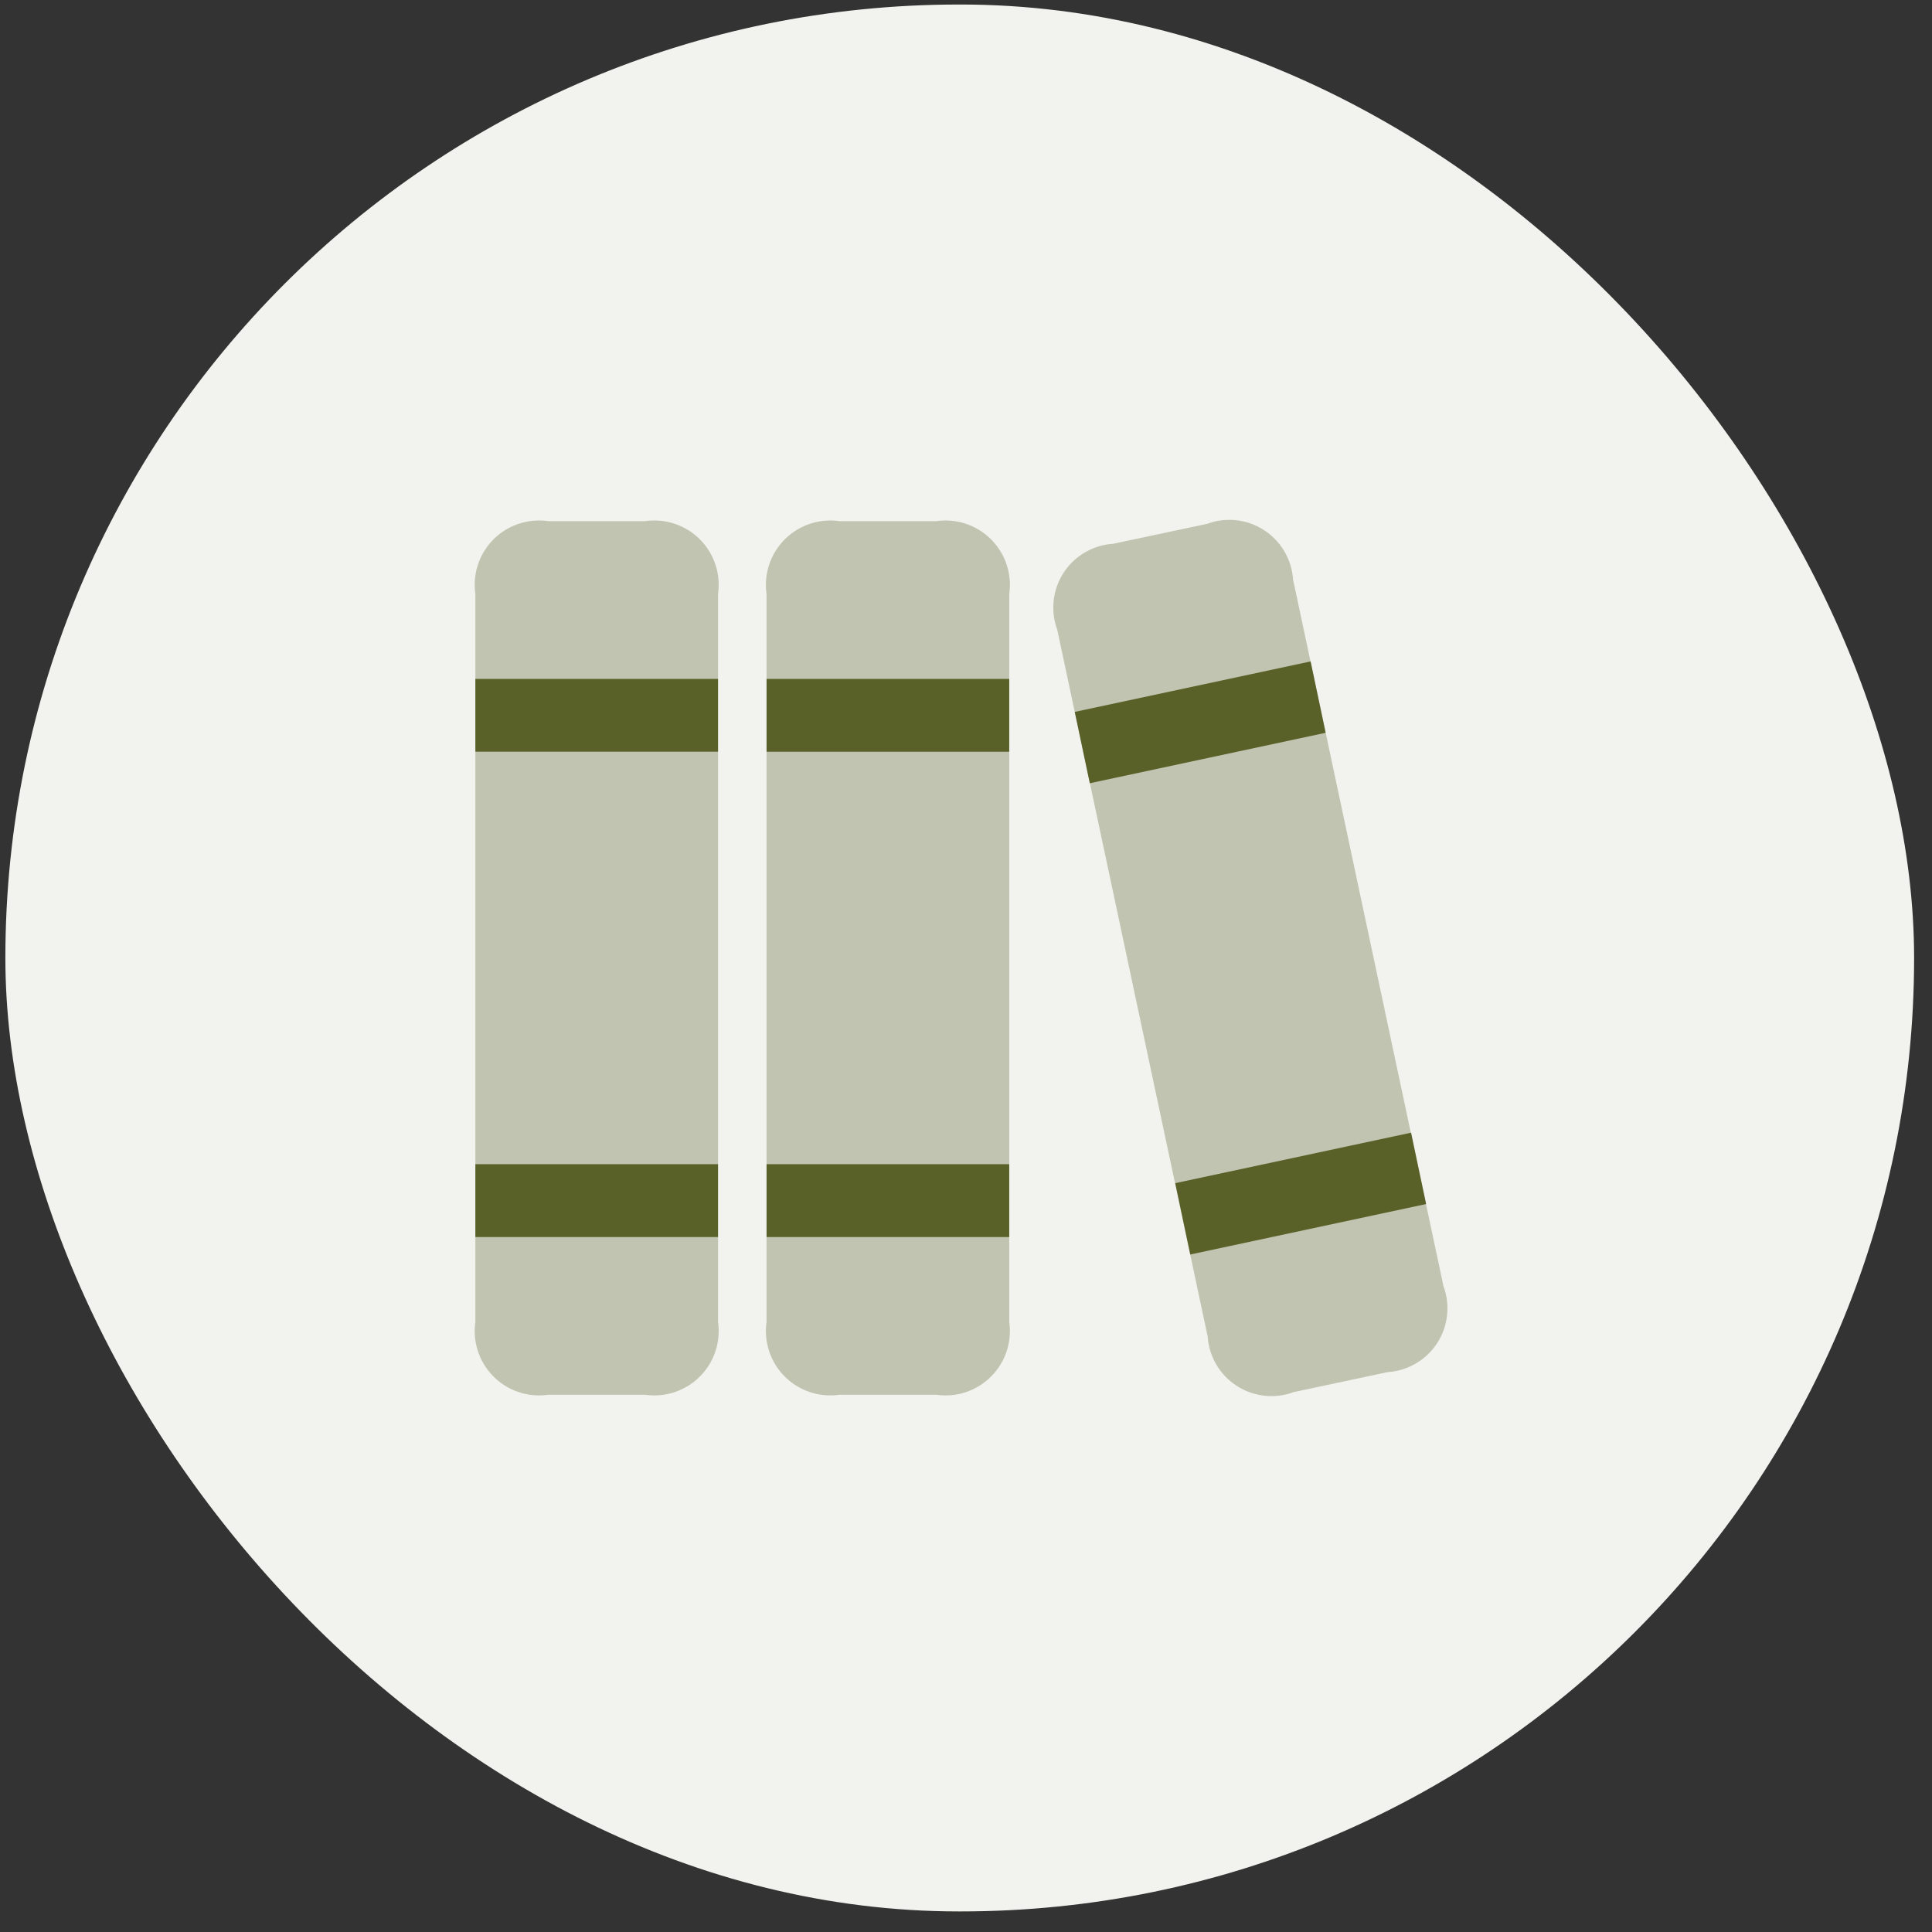
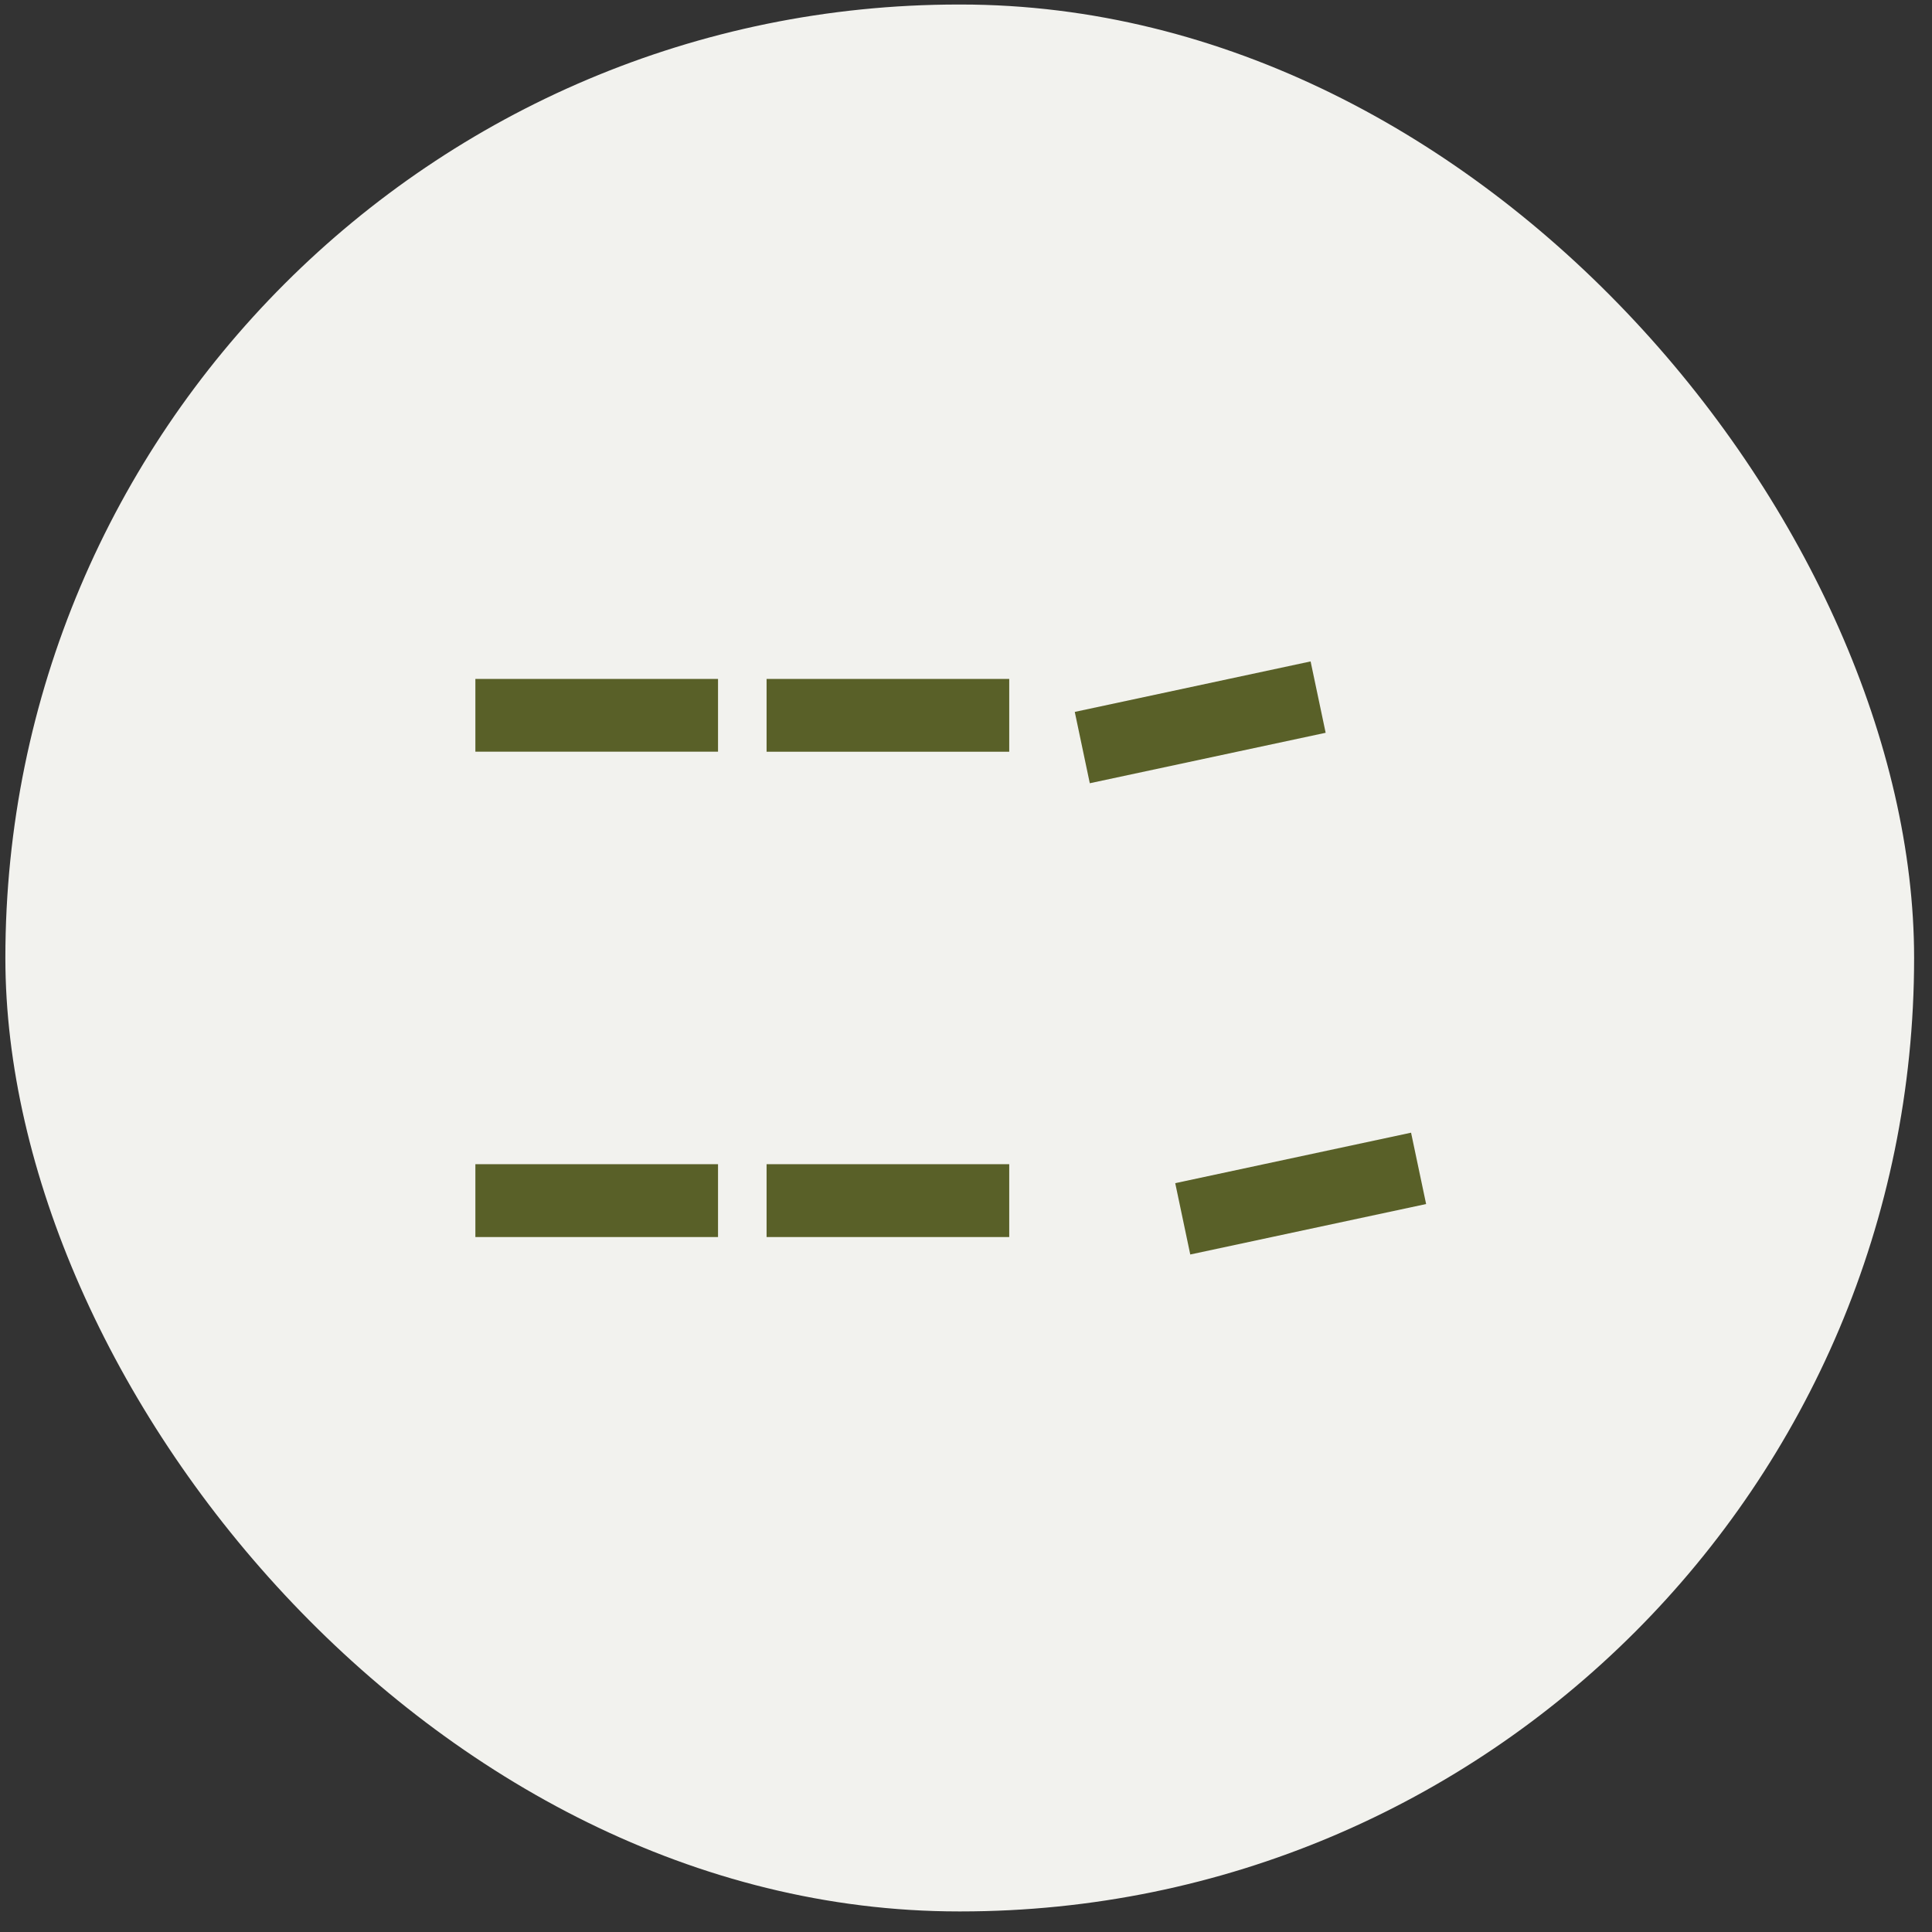
<svg xmlns="http://www.w3.org/2000/svg" width="77" height="77" viewBox="0 0 77 77" fill="none">
  <rect x="0" y="0" width="77" height="77" fill="#333333" stroke="none" />
  <rect x=".214" y=".18" width="76.073" height="76" rx="38" fill="#F2F2EE" />
-   <path opacity=".4" d="M37.321 55.588h-3.868a2.566 2.566 0 01-2.902-2.901V23.673a2.566 2.566 0 012.902-2.902h3.868a2.564 2.564 0 012.902 2.902v29.014a2.564 2.564 0 01-2.902 2.901zm-11.605 0h-3.869a2.564 2.564 0 01-2.901-2.901V23.673a2.563 2.563 0 012.901-2.902h3.869a2.563 2.563 0 012.901 2.901v29.015a2.564 2.564 0 01-2.901 2.901zm29.594-.903l-3.756.799a2.547 2.547 0 01-3.422-2.217l-5.996-28.175a2.545 2.545 0 012.226-3.418l3.756-.798a2.545 2.545 0 013.416 2.216l5.997 28.175a2.545 2.545 0 01-2.22 3.418z" fill="#7A8053" />
  <path d="M40.223 29.96h-9.671v-2.902h9.671v2.901zm0 16.44h-9.671v2.902h9.671V46.4zM28.617 27.058h-9.671v2.901h9.671v-2.901zm0 19.342h-9.671v2.902h9.671V46.4zm23.618-20.039l-9.4 2.012.599 2.843 9.4-2.011-.6-2.844zm4.004 18.782l-9.4 2.012.599 2.843 9.4-2.011-.6-2.844z" fill="#596028" />
</svg>